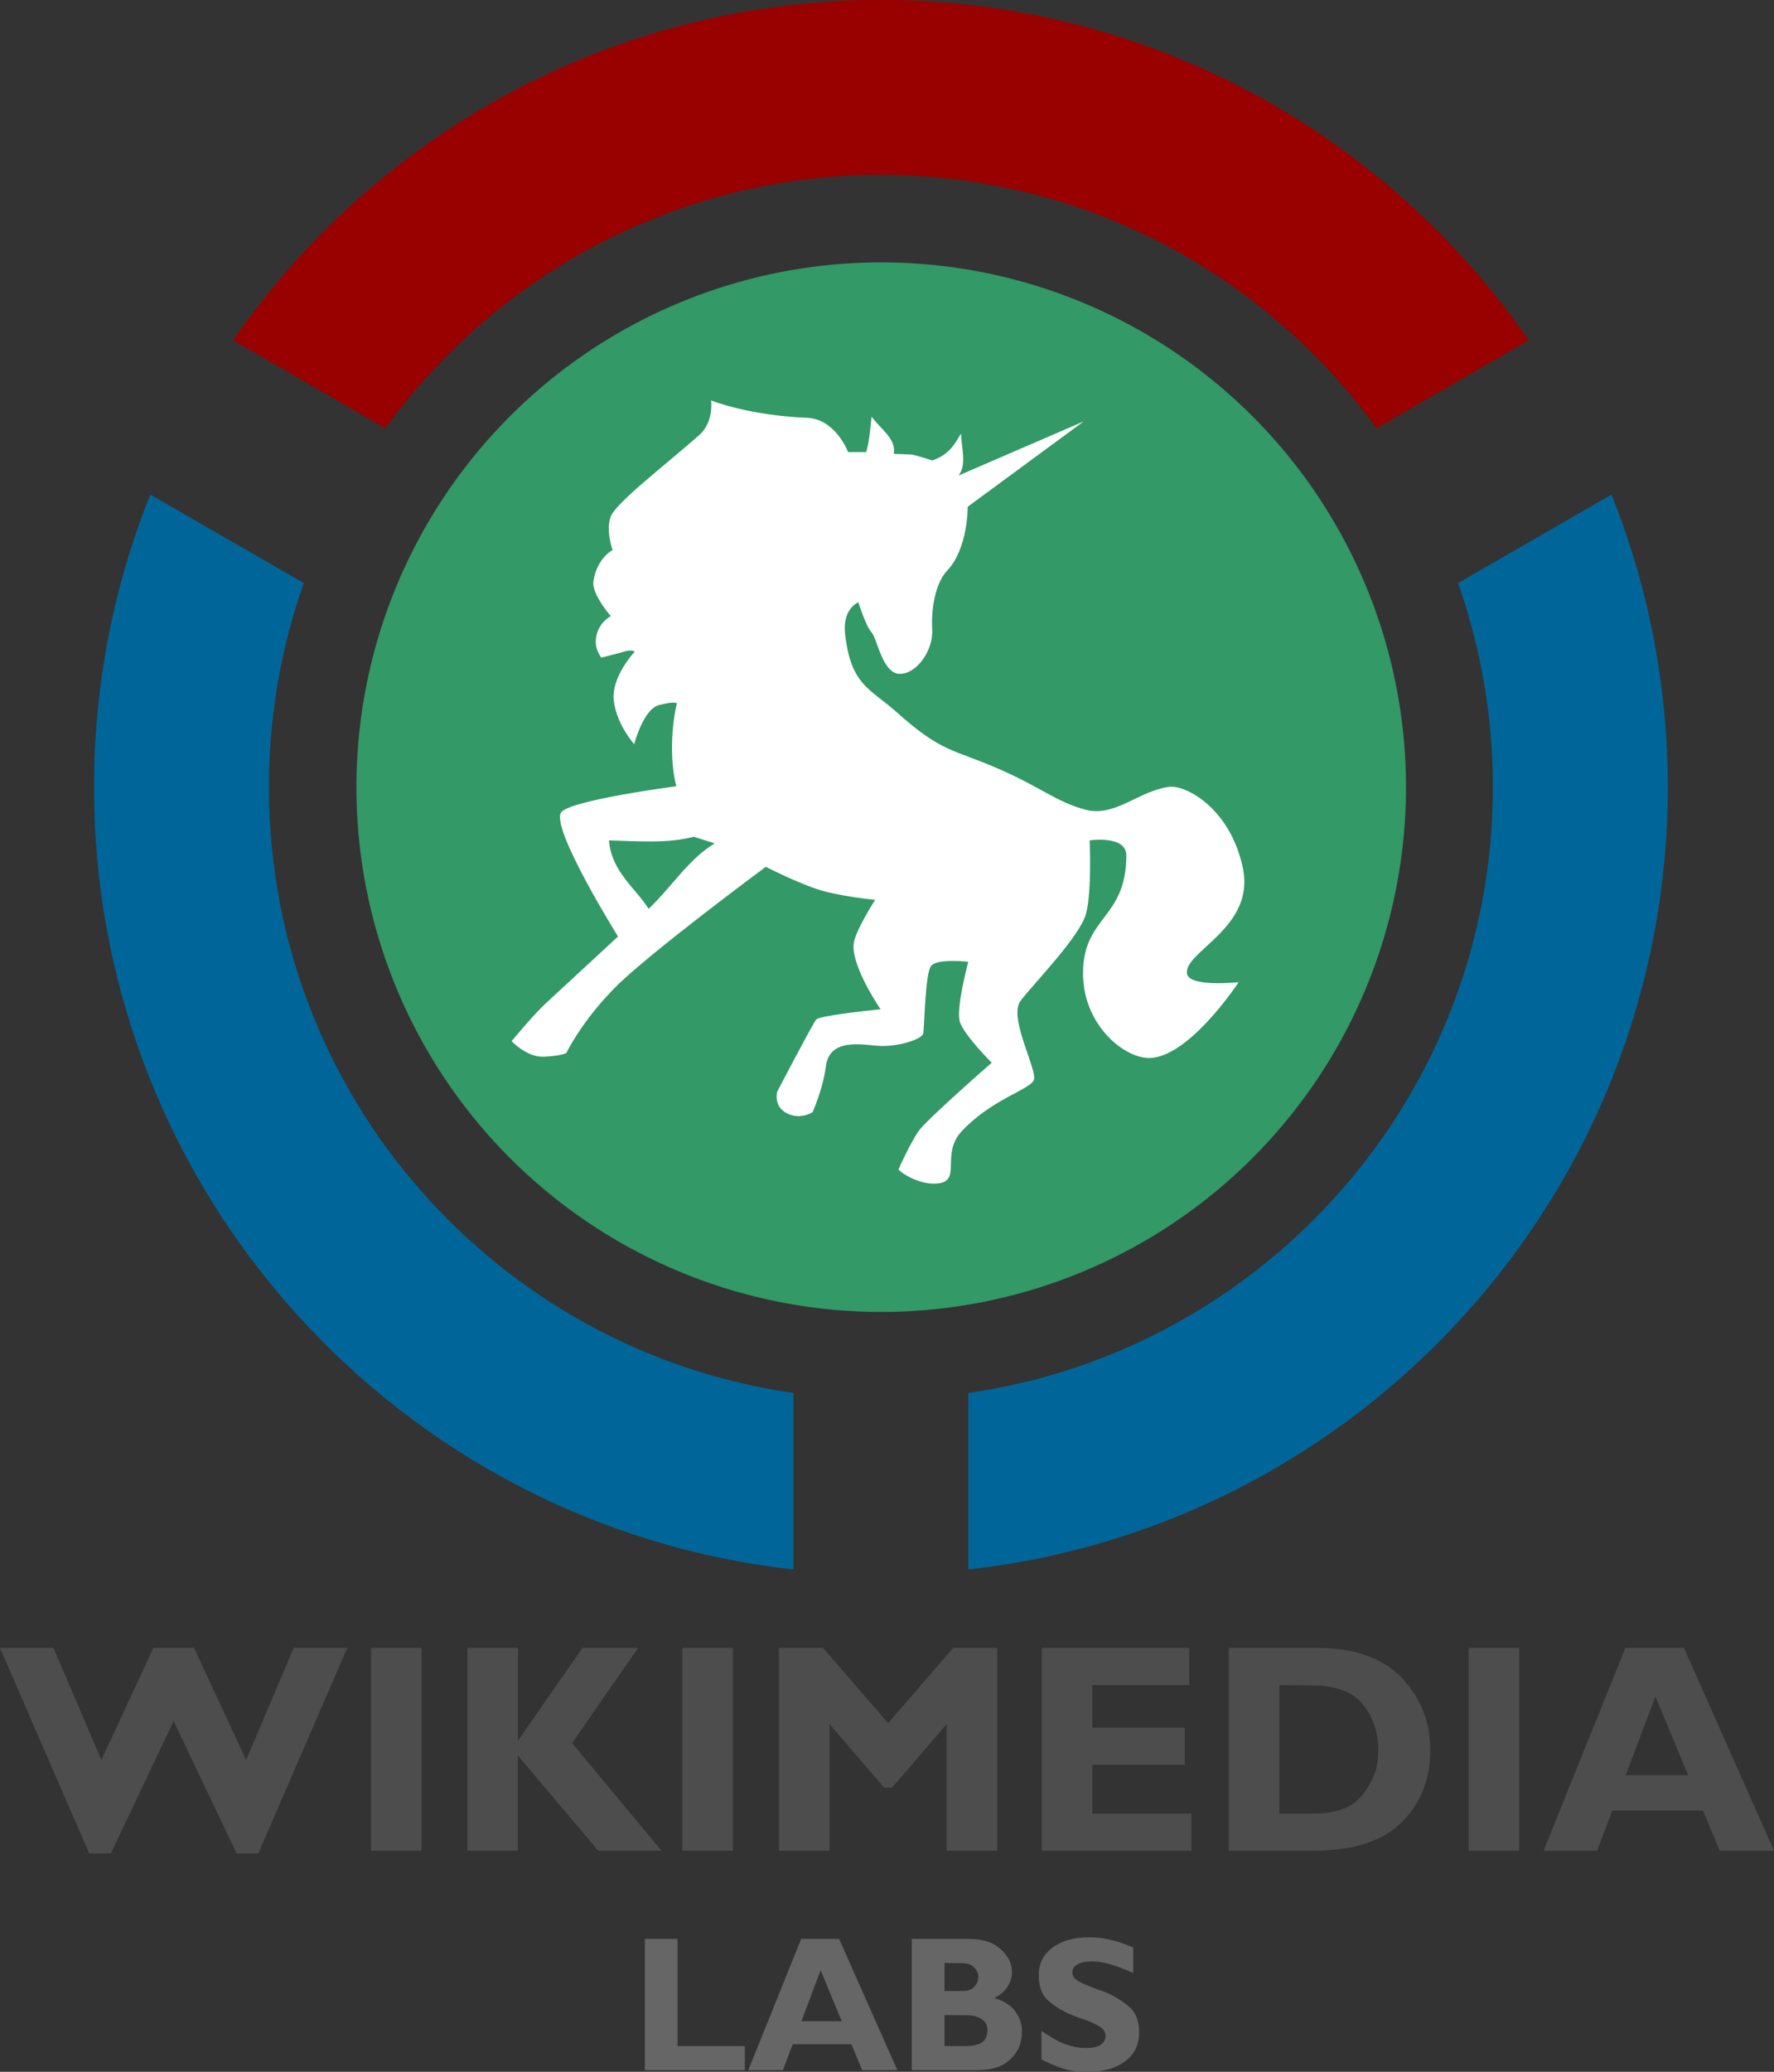
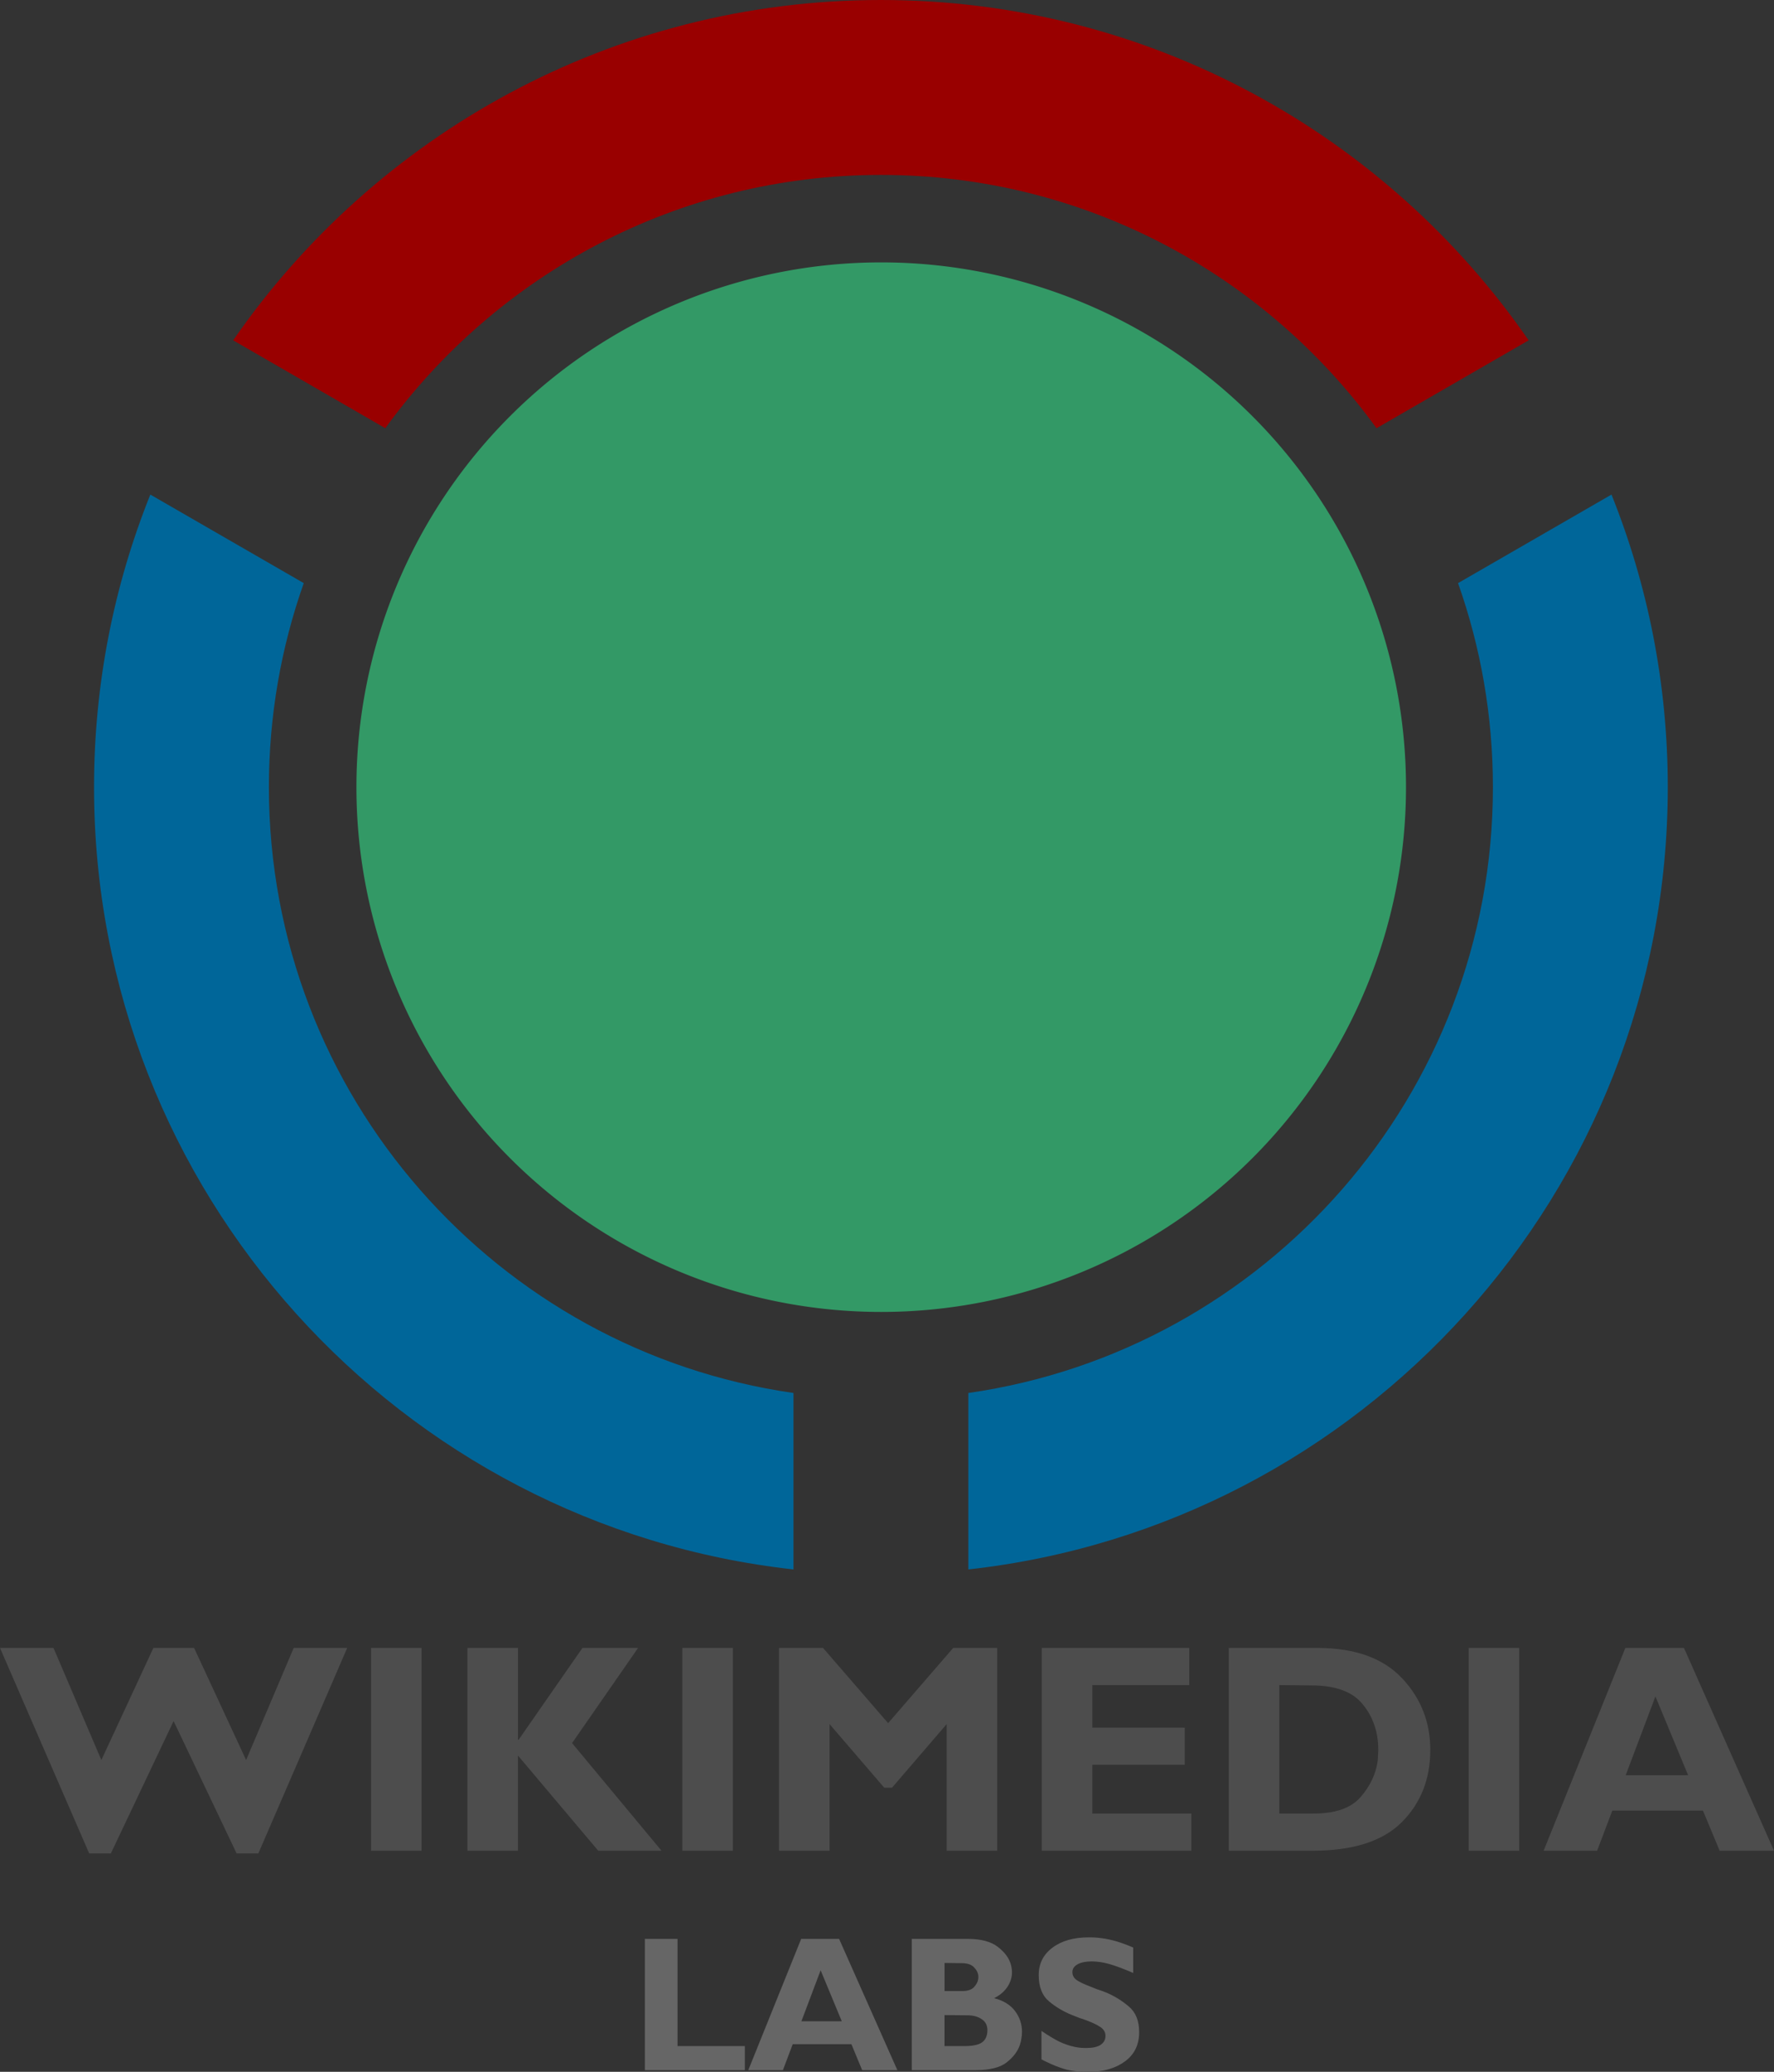
<svg xmlns="http://www.w3.org/2000/svg" version="1.0" width="1014.531" height="1184.469" id="svg2848">
  <rect width="100%" height="100%" fill="#333333" stroke="none" />
  <defs id="defs2850" />
  <g transform="translate(53.781,0)" id="layer2" style="display:inline">
    <path d="m 750,455 a 305,295 0 1 1 -610,0 305,295 0 1 1 610,0 z" transform="matrix(0.984,0,0,1.017,12.295,-12.712)" id="path5572" style="fill:#339966;fill-opacity:1;fill-rule:nonzero;stroke:none" />
    <path d="M 450,0 C 296.442,0 160.78,77.047 79.562,194.562 l 87,50.25 C 230.185,157.105 333.439,100 450,100 c 116.561,0 219.815,57.105 283.438,144.812 l 87,-50.25 C 739.22,77.047 603.558,0 450,0 z" id="path4005" style="fill:#990000;fill-opacity:1;stroke:none" />
    <path d="M 32.188,282.75 C 11.448,334.467 0,390.9 0,450 0,681.504 175.097,872.357 400,897.25 l 0,-100.875 C 230.471,772.078 100,626.215 100,450 c 0,-40.892 7.031,-80.136 19.938,-116.625 l -87.75,-50.625 z" id="path4003" style="fill:#006699;fill-opacity:1;stroke:none" />
    <path d="m 867.812,282.75 -87.75,50.625 C 792.969,369.864 800,409.108 800,450 800,626.215 669.529,772.078 500,796.375 l 0,100.875 C 724.902,872.357 900,681.504 900,450 900,390.9 888.552,334.467 867.812,282.75 z" id="path3918" style="fill:#006699;fill-opacity:1;stroke:none" />
  </g>
  <g transform="translate(53.781,0)" id="layer5">
-     <path d="m 352.905,228.907 c 0,0 1.714,12.342 -6.874,19.905 -19.441,17.122 -47.407,38.503 -50.5,46.406 -3.093,7.903 1.031,19.25 1.031,19.25 0,0 -8.938,4.473 -11,17.875 -1.108,7.205 9.968,19.905 9.968,19.905 0,0 -8.936,4.474 -8.593,15.47 0.129,4.136 3.094,8.251 3.094,8.251 0,0 8.595,-2.064 13.062,-3.439 4.467,-1.375 6.156,0 6.156,0 0,0 -13.718,14.442 -12,28.188 1.718,13.745 11.656,24.719 11.656,24.719 0,0 5.159,-19.907 14.094,-22.312 8.934,-2.405 10.312,-1.031 10.312,-1.031 -2.963,12.709 -4.248,31.604 -0.344,47.406 0,0 -61.974,8.134 -65.969,15.125 -5.498,9.622 32.656,70.781 32.656,70.781 0,0 -23.382,21.662 -41.251,38.156 -7.151,6.601 -19.592,21.657 -19.592,21.657 0,0 8.597,9.25 18.219,8.906 9.622,-0.344 13.062,-2.062 13.062,-2.062 0,0 8.229,-17.509 27.472,-37.096 19.243,-19.587 86.622,-69.404 86.622,-69.404 0,0 15.442,7.908 28.156,12.375 12.714,4.467 34.375,6.5 34.375,6.5 0,0 -12.005,18.575 -12.375,25.781 C 433.656,553.62 449.812,577 449.812,577 c 0,0 -34.719,3.438 -36.781,5.844 -2.062,2.405 -22.312,41.219 -22.312,41.219 0,0 -2.435,8.251 5.469,12.375 7.903,4.124 14.781,-0.688 14.781,-0.688 0,0 5.935,-13.238 7.564,-26.125 2.069,-16.367 20.627,-12.374 30.248,-11.687 9.622,0.687 24.751,-3.407 25.438,-7.187 0.687,-3.78 1.031,-34.033 4.468,-38.5 3.436,-4.467 21.281,-2.408 21.281,-2.408 0,0 -7.217,26.814 -4.812,34.374 2.405,7.56 18.218,23.347 18.218,23.347 0,0 -37.438,32.658 -41.905,39.187 -4.467,6.529 -11,20.625 -11.344,21.656 -0.344,1.031 12.692,10.312 24.031,7.906 11.34,-2.405 0.367,-17.102 12.031,-29.562 17.143,-18.313 38.844,-23.722 41.249,-29.22 2.405,-5.498 -14.778,-35.72 -7.561,-45.341 7.216,-9.622 34.001,-36.788 37.437,-49.845 3.436,-13.058 2.062,-41.906 2.062,-41.906 0,0 20.97,-3.094 20.97,8.595 0,36.081 -24.165,34.702 -24.751,66.312 -0.542,29.212 21.797,48.376 36.436,49.468 23.023,1.718 52.564,-43.281 52.564,-43.281 0,0 -28.263,3.019 -29.533,-4.812 -2.062,-12.714 39.157,-26.108 31.941,-60.471 -7.216,-34.363 -32.885,-47.69 -42.252,-46.404 -17.525,2.405 -30.944,17.53 -47.781,13.062 -16.838,-4.467 -25.075,-12.724 -50.503,-23.72 -25.428,-10.996 -31.6,-8.913 -57.372,-31.936 -15.412,-13.768 -26.21,-15.392 -29.564,-44.689 -1.685,-14.716 7.564,-18.217 7.564,-18.217 0,0 4.47,14.095 7.562,17.188 3.093,3.093 6.192,23.719 16.157,23.719 9.965,0 19.218,-13.757 18.531,-25.44 -0.687,-11.683 1.745,-26.415 8.593,-33.654 12.027,-12.714 11.687,-36.438 11.687,-36.438 l 66.312,-48.781 -71.469,30.906 c 4.825,-6.555 1.471,-15.836 1.375,-24.031 -3.589,5.965 -6.7,12.134 -16.5,15.438 0,0 -10.282,-3.438 -12.344,-3.438 -2.062,0 -9.625,-0.344 -9.625,-0.344 1.581,-8.549 -7.739,-14.373 -12.719,-21.281 -0.765,7.548 -1.443,15.357 -3.094,20.25 l -10.312,0 c 0,0 -7.136,-18.875 -23.38,-19.563 -34.471,-1.462 -54.965,-9.967 -54.965,-9.967 z m -9.968,249.467 12.03,3.782 c -14.868,8.868 -24.717,25.023 -37.812,37.436 -6.992,-11.367 -21.358,-21.278 -22.655,-39.155 16.87,0.52 34.198,1.802 48.437,-2.063 z" id="path5581" style="fill:#ffffff;stroke:none" />
-   </g>
+     </g>
  <g transform="translate(53.781,0)" id="layer4" style="display:inline">
    <path d="m -53.781,942.125 51,117.469 12.406,0 35.875,-75.656 36.031,75.656 12.438,0 50.812,-117.469 -30.594,0 -27.219,64.094 -29.75,-64.094 -23.281,0 -29.75,64.094 -27.375,-64.094 -30.594,0 z m 212.188,0 0,115.938 28.906,0 0,-115.938 -28.906,0 z m 55.125,0 0,115.938 28.906,0 0,-54.406 45.906,54.406 36.188,0 -51.156,-61.531 37.75,-54.406 -31.812,0 -36.531,52.531 -0.344,0 0,-52.531 -28.906,0 z m 122.906,0 0,115.938 28.906,0 0,-115.938 -28.906,0 z m 55.281,0 0,115.938 28.906,0 0,-72.406 31.281,36.375 4.438,0 31.281,-36.375 0,72.406 28.875,0 0,-115.938 -25.156,0 -37.219,43 -37.219,-43 -25.188,0 z m 150.281,0 0,115.938 85.531,0 0,-21.25 -56.625,0 0,-27.875 52.875,0 0,-21.25 -52.875,0 0,-24.312 55.438,0 0,-21.25 -84.344,0 z m 106.938,0 0,115.938 47.938,0 c 23.12,0 40.12,-5.433 51,-16.312 10.88,-10.88 16.312,-24.652 16.312,-41.312 -1.3e-4,-15.867 -5.358,-29.522 -16.125,-40.969 -10.767,-11.447 -26.744,-17.23 -47.938,-17.344 l -51.188,0 z m 137.188,0 0,115.938 28.906,0 0,-115.938 -28.906,0 z m 89.625,0 -46.75,115.938 30.594,0 8.688,-22.938 51.844,0 9.531,22.938 31.094,0 -51.5,-115.938 -33.5,0 z m -197.906,21.25 18.531,0.188 c 13.713,9e-5 23.47,3.622 29.25,10.875 5.893,7.253 8.812,15.87 8.812,25.844 -10e-5,1.02 -0.043,2.086 -0.156,3.219 -10e-5,1.02 -0.043,2.043 -0.156,3.062 -1.02,7.593 -4.322,14.56 -9.875,20.906 -5.553,6.347 -14.725,9.457 -27.531,9.344 l -18.875,0 0,-73.438 z m 215.094,6.469 18.688,45.031 -35.688,0 17,-45.031 z" id="text4759" style="font-size:170px;font-style:normal;font-variant:normal;font-weight:normal;font-stretch:normal;line-height:125%;letter-spacing:-0.47px;word-spacing:0px;fill:#4d4d4d;fill-opacity:1;stroke:none;font-family:Nimbus Roman No9 L;-inkscape-font-specification:Nimbus Roman No9 L" />
    <path d="m 568.875,1107.594 c -8.653,0 -15.606,1.978 -20.812,5.937 -5.207,3.887 -7.812,9.098 -7.812,15.625 0,6.747 1.977,11.763 5.938,15.063 3.96,3.3 8.379,5.906 13.219,7.812 1.393,0.587 2.794,1.143 4.188,1.656 1.467,0.44 2.836,0.924 4.156,1.438 3.007,1.1 5.54,2.305 7.594,3.625 2.053,1.32 3.094,3.03 3.094,5.156 -4e-5,2.2 -0.968,3.941 -2.875,5.188 -1.833,1.173 -4.532,1.75 -8.125,1.75 -1.173,0 -2.306,-0.052 -3.406,-0.125 -1.1,-0.147 -2.213,-0.311 -3.312,-0.531 -2.787,-0.587 -5.681,-1.575 -8.688,-2.969 -2.933,-1.467 -6.332,-3.516 -10.219,-6.156 l 0,16.281 c 0.513,0.22 0.966,0.457 1.406,0.75 0.513,0.22 0.997,0.436 1.438,0.656 3.227,1.613 6.657,2.994 10.25,4.094 3.593,1.1 8.249,1.625 13.969,1.625 8.36,-1e-4 15.23,-1.978 20.656,-5.938 5.427,-3.96 8.156,-9.532 8.156,-16.719 -6e-5,-6.527 -1.978,-11.419 -5.938,-14.719 -3.96,-3.373 -8.327,-6.051 -13.094,-8.031 -1.687,-0.66 -3.355,-1.268 -4.969,-1.781 -1.54,-0.587 -2.982,-1.163 -4.375,-1.75 -2.787,-1.027 -5.156,-2.139 -7.062,-3.312 -1.833,-1.247 -2.75,-2.812 -2.75,-4.719 -2e-5,-1.907 0.989,-3.4 2.969,-4.5 1.98,-1.1 4.658,-1.656 8.031,-1.656 3.227,0 6.657,0.505 10.25,1.531 3.593,1.027 8.105,2.716 13.531,5.062 l 0,-14.531 c -3.373,-1.466 -6.535,-2.62 -9.469,-3.5 -2.933,-0.88 -5.879,-1.508 -8.812,-1.875 -1.173,-0.146 -2.327,-0.27 -3.5,-0.344 -1.173,-0.073 -2.378,-0.094 -3.625,-0.094 z m -253.875,0.875 0,75.031 57.188,0 0,-13.75 -38.5,0 0,-61.281 -18.688,0 z m 89.406,0 -30.25,75.031 19.812,0 5.594,-14.844 33.562,0 6.156,14.844 20.125,0 -33.312,-75.031 -21.688,0 z m 63.25,0 0,75.031 36.531,0 c 8.067,0 13.979,-1.473 17.719,-4.406 3.813,-3.007 6.316,-6.333 7.562,-10 0.44,-1.32 0.76,-2.628 0.906,-3.875 0.22,-1.247 0.312,-2.452 0.312,-3.625 -7e-5,-4.4 -1.329,-8.355 -3.969,-11.875 -2.64,-3.52 -6.615,-5.982 -11.969,-7.375 3.153,-1.54 5.635,-3.61 7.469,-6.25 1.833,-2.64 2.75,-5.534 2.75,-8.688 -7e-5,-0.733 -0.072,-1.434 -0.219,-2.094 -0.073,-0.733 -0.218,-1.485 -0.438,-2.219 -1.027,-3.667 -3.488,-6.993 -7.375,-10 -3.813,-3.007 -9.406,-4.552 -16.812,-4.625 l -32.469,0 z m 18.719,13.75 9.781,0.125 c 3.227,0 5.565,0.772 7.031,2.312 1.54,1.54 2.385,3.198 2.531,5.031 -5e-5,0.073 -5e-5,0.197 0,0.344 -5e-5,0.073 -5e-5,0.145 0,0.219 -5e-5,0.073 -5e-5,0.197 0,0.344 -5e-5,0.073 -5e-5,0.145 0,0.219 -0.147,1.907 -0.991,3.668 -2.531,5.281 -1.467,1.54 -3.805,2.261 -7.031,2.187 l -9.781,0 0,-16.062 z m -70.844,4.187 12.094,29.156 -23.094,0 11,-29.156 z m 70.844,25.625 13.062,0.125 c 3.3,1e-4 6.03,0.721 8.156,2.188 2.2,1.393 3.312,3.495 3.312,6.281 -5e-5,3.227 -1.04,5.565 -3.094,7.031 -2.053,1.467 -5.668,2.167 -10.875,2.094 l -10.562,0 0,-17.719 z" id="text4763" style="font-size:110px;font-style:normal;font-variant:normal;font-weight:bold;font-stretch:normal;line-height:125%;letter-spacing:-0.47px;word-spacing:0px;fill:#666666;fill-opacity:1;stroke:none;display:inline;font-family:GillSans-Bold;-inkscape-font-specification:GillSans-Bold Bold" />
  </g>
</svg>